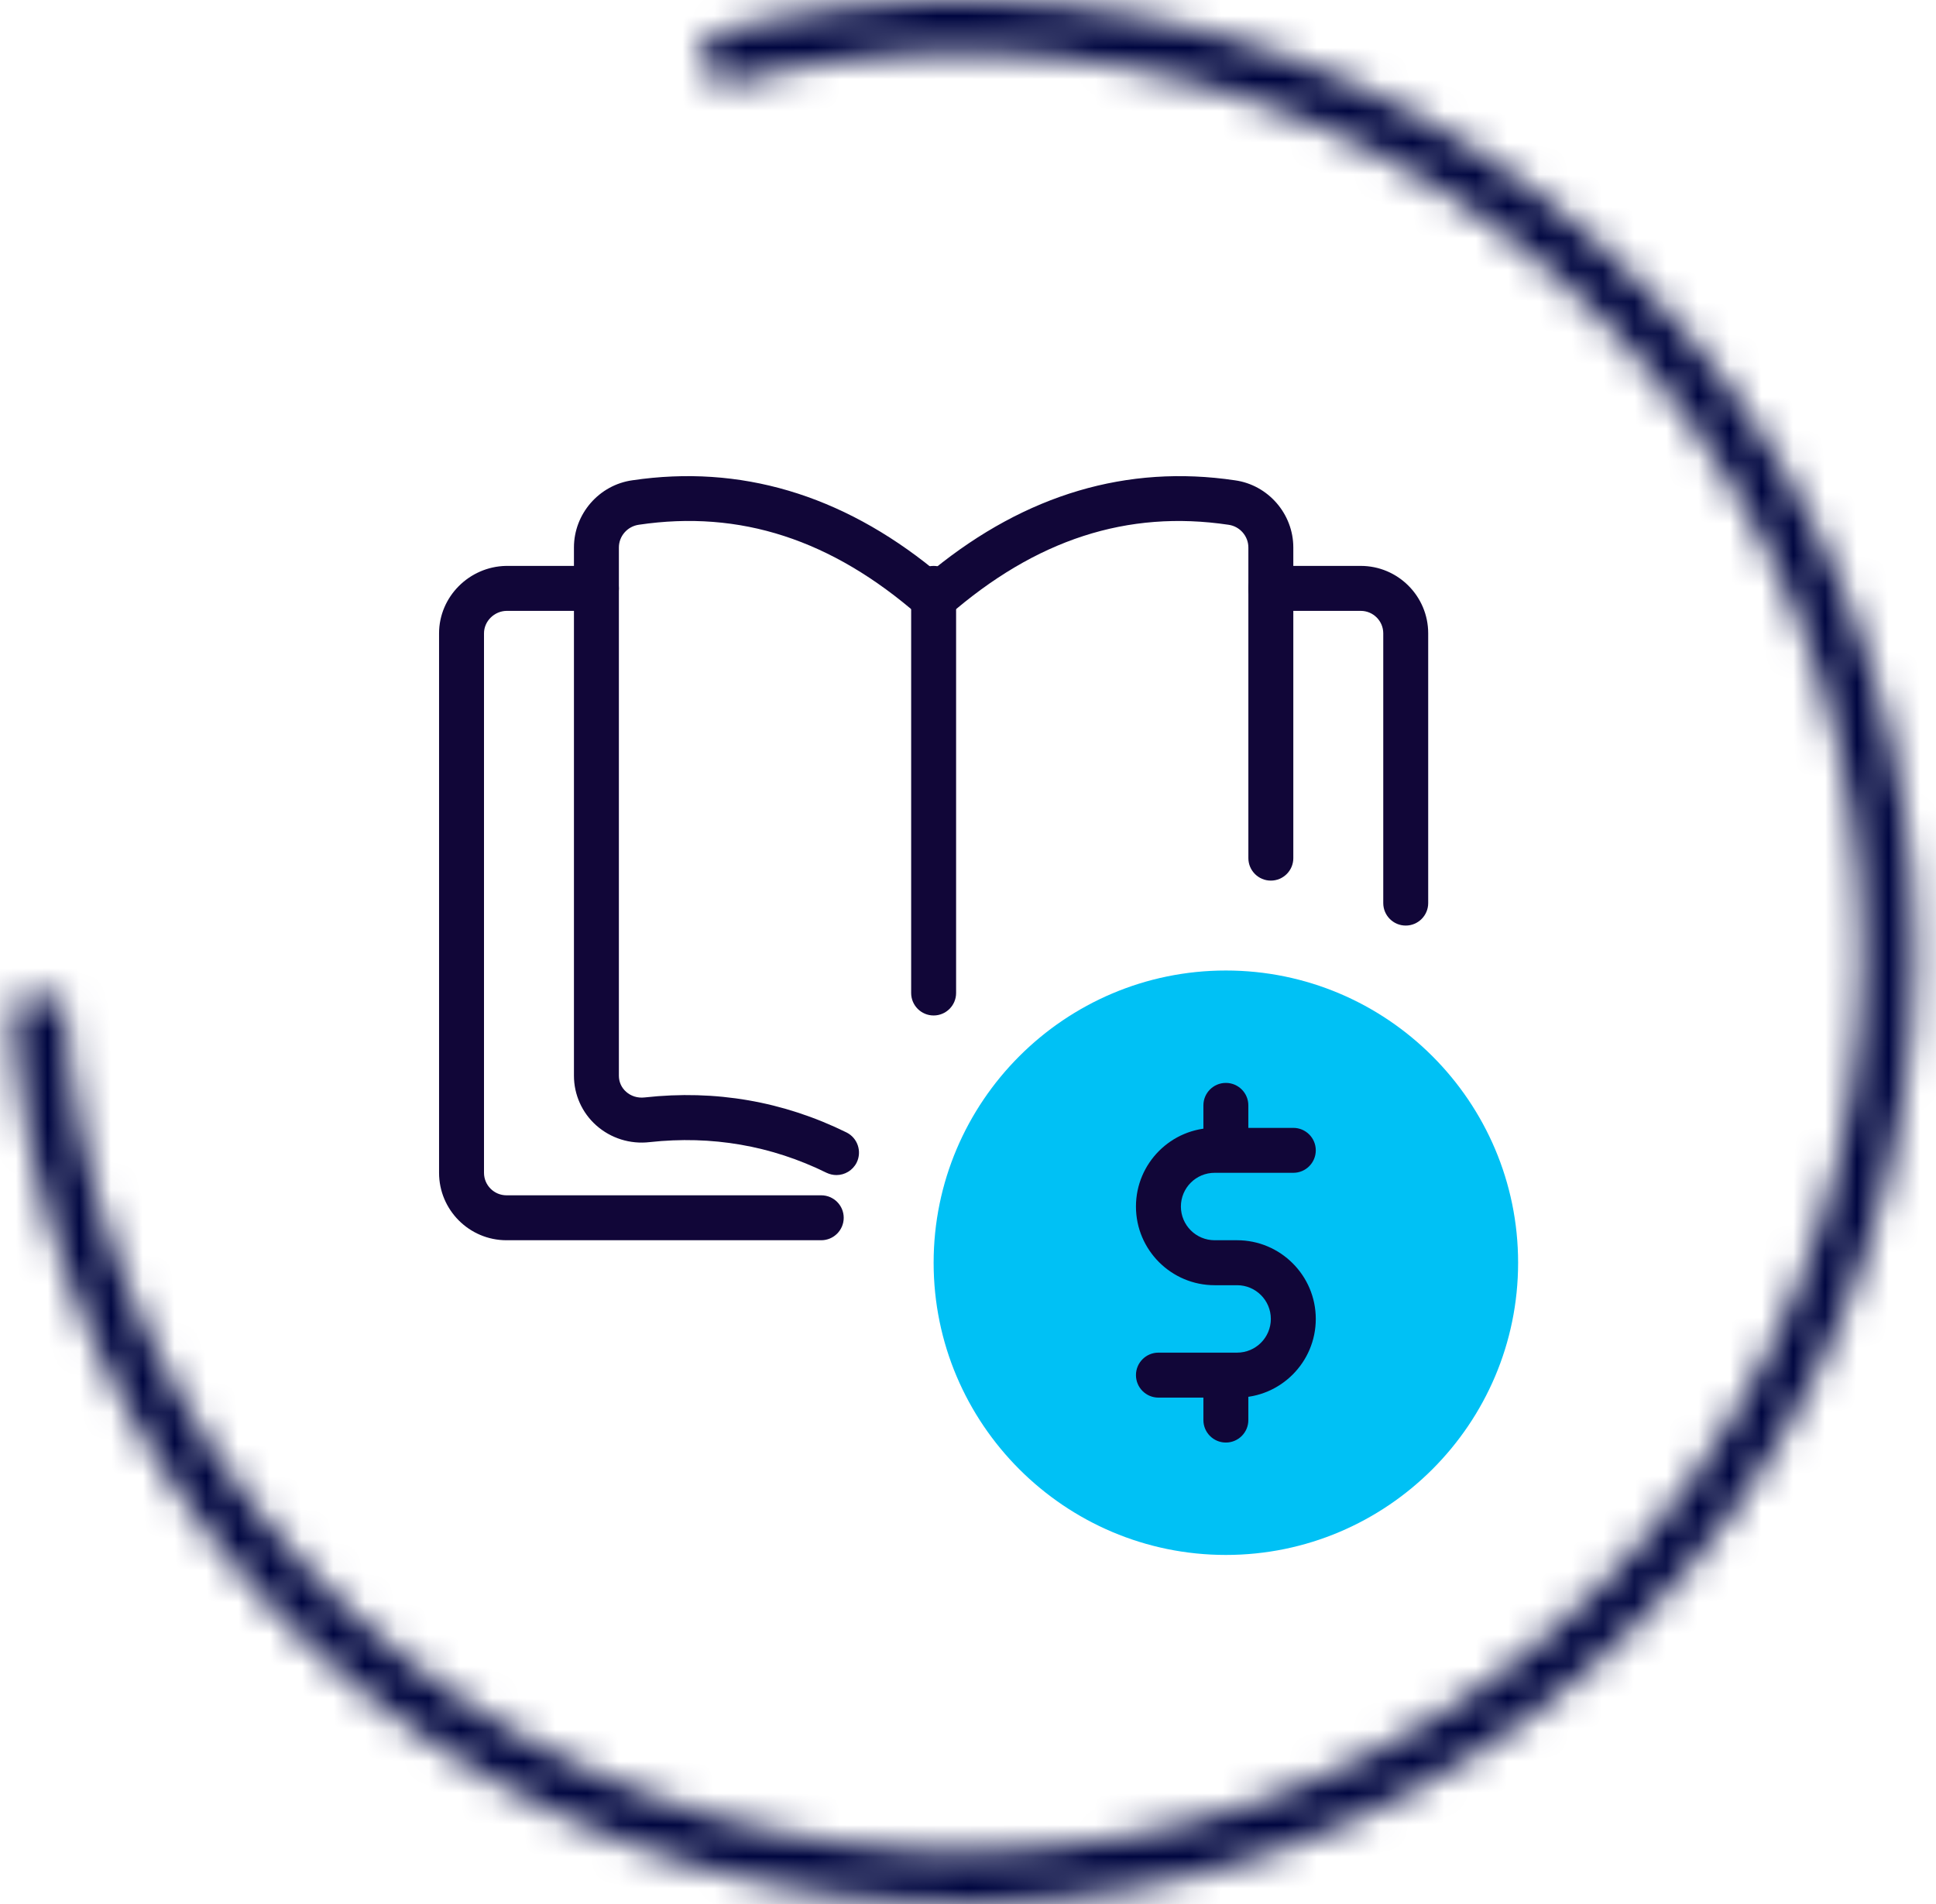
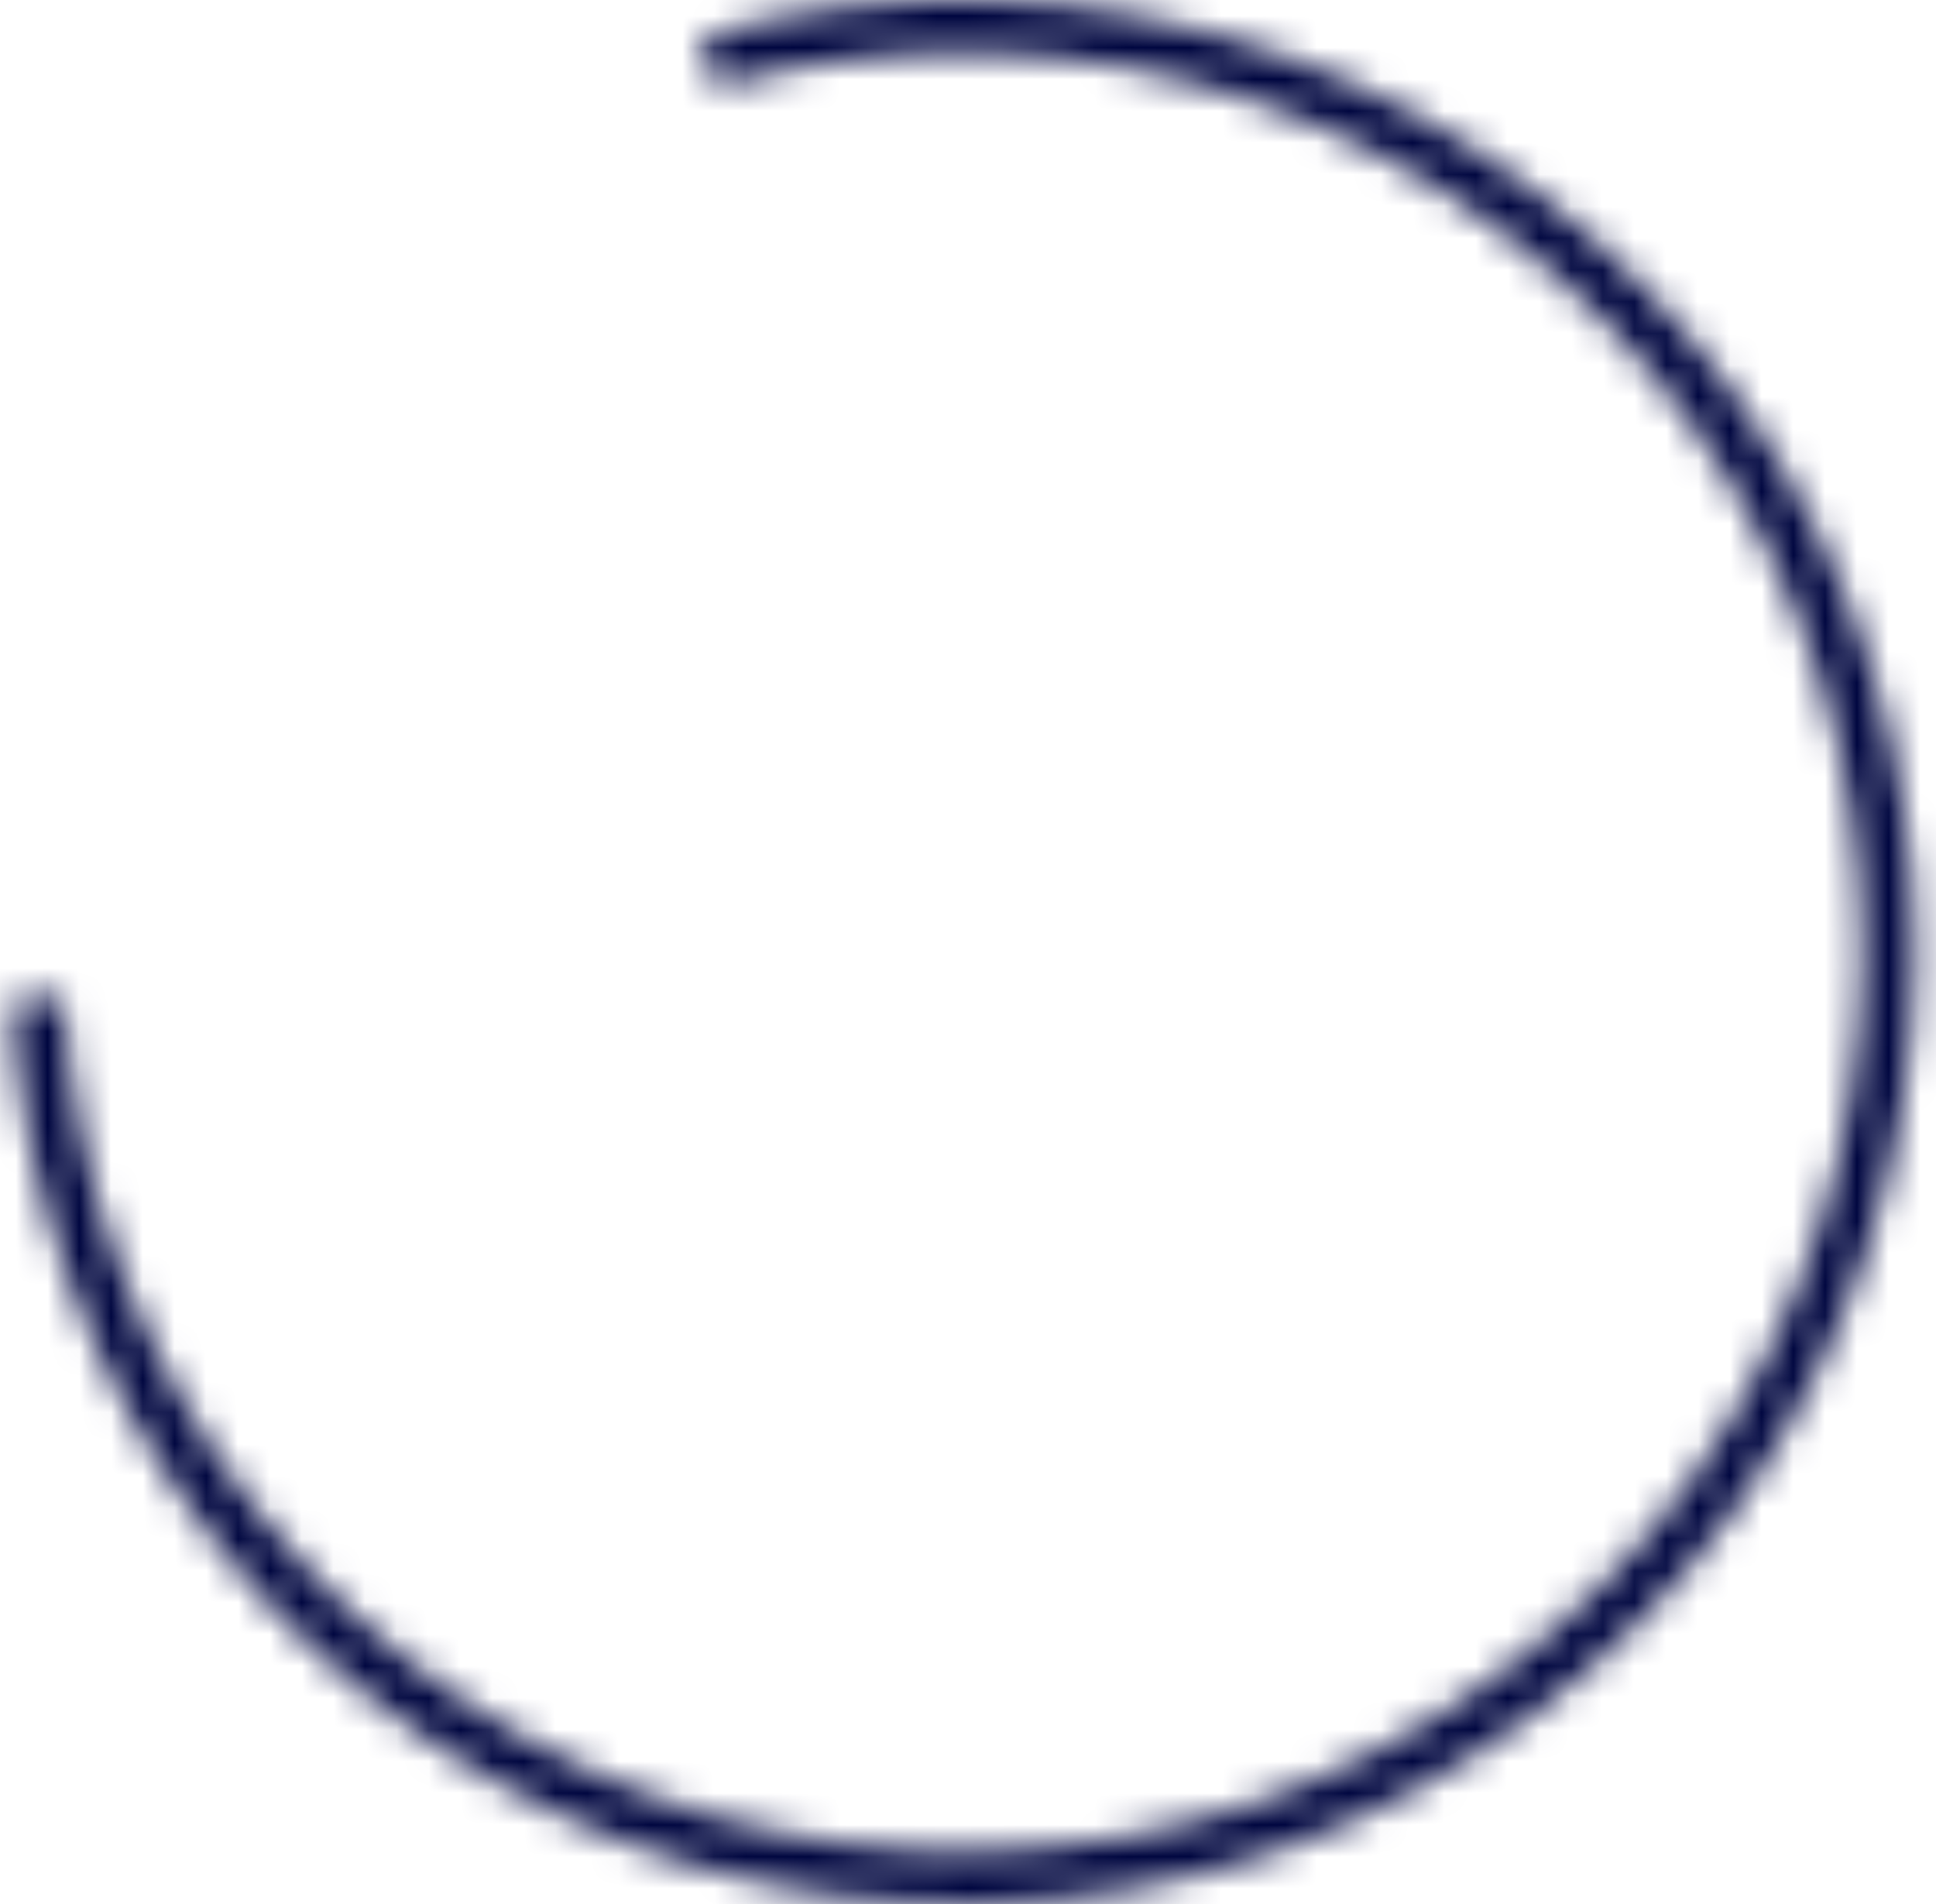
<svg xmlns="http://www.w3.org/2000/svg" width="61" height="60" viewBox="0 0 61 60" fill="none">
  <mask id="path-1-inside-1_15_559" fill="white">
    <path d="M0.372 31.522C0.688 37.739 2.929 43.703 6.786 48.588C10.643 53.474 15.923 57.038 21.896 58.789C27.869 60.54 34.239 60.389 40.122 58.358C46.006 56.327 51.112 52.517 54.733 47.454C58.355 42.392 60.312 36.329 60.333 30.105C60.355 23.881 58.44 17.804 54.854 12.716C51.269 7.629 46.189 3.783 40.32 1.711C34.451 -0.361 28.082 -0.556 22.097 1.153L22.55 2.738C28.206 1.123 34.224 1.307 39.771 3.265C45.318 5.223 50.118 8.858 53.507 13.666C56.896 18.474 58.705 24.217 58.685 30.099C58.664 35.981 56.815 41.711 53.392 46.495C49.97 51.279 45.145 54.881 39.584 56.8C34.024 58.719 28.004 58.861 22.36 57.207C16.715 55.553 11.725 52.184 8.08 47.567C4.435 42.95 2.317 37.313 2.018 31.439L0.372 31.522Z" />
  </mask>
  <path d="M0.372 31.522C0.688 37.739 2.929 43.703 6.786 48.588C10.643 53.474 15.923 57.038 21.896 58.789C27.869 60.54 34.239 60.389 40.122 58.358C46.006 56.327 51.112 52.517 54.733 47.454C58.355 42.392 60.312 36.329 60.333 30.105C60.355 23.881 58.44 17.804 54.854 12.716C51.269 7.629 46.189 3.783 40.32 1.711C34.451 -0.361 28.082 -0.556 22.097 1.153L22.55 2.738C28.206 1.123 34.224 1.307 39.771 3.265C45.318 5.223 50.118 8.858 53.507 13.666C56.896 18.474 58.705 24.217 58.685 30.099C58.664 35.981 56.815 41.711 53.392 46.495C49.97 51.279 45.145 54.881 39.584 56.8C34.024 58.719 28.004 58.861 22.36 57.207C16.715 55.553 11.725 52.184 8.08 47.567C4.435 42.95 2.317 37.313 2.018 31.439L0.372 31.522Z" stroke="#000640" stroke-width="4" stroke-linecap="square" stroke-linejoin="round" mask="url(#path-1-inside-1_15_559)" />
  <g clip-path="url(#clip0_15_559)">
    <path d="M38.625 49C33.548 49 29.417 44.869 29.417 39.792C29.417 34.714 33.548 30.583 38.625 30.583C43.702 30.583 47.833 34.714 47.833 39.792C47.833 44.869 43.702 49 38.625 49Z" fill="#00C1F5" />
-     <path d="M38.625 45.458C38.234 45.458 37.917 45.141 37.917 44.75V43.688C37.917 43.297 38.234 42.979 38.625 42.979C39.016 42.979 39.333 43.297 39.333 43.688V44.75C39.333 45.141 39.016 45.458 38.625 45.458Z" fill="#110638" />
    <path d="M38.979 44.042H36.5C36.109 44.042 35.792 43.724 35.792 43.333C35.792 42.942 36.109 42.625 36.5 42.625H38.979C39.566 42.625 40.042 42.149 40.042 41.562C40.042 40.976 39.566 40.5 38.979 40.5H38.271C36.904 40.5 35.792 39.388 35.792 38.021C35.792 36.654 36.904 35.542 38.271 35.542H40.75C41.141 35.542 41.458 35.859 41.458 36.25C41.458 36.641 41.141 36.958 40.75 36.958H38.271C37.684 36.958 37.208 37.434 37.208 38.021C37.208 38.607 37.684 39.083 38.271 39.083H38.979C40.346 39.083 41.458 40.195 41.458 41.562C41.458 42.93 40.346 44.042 38.979 44.042Z" fill="#110638" />
    <path d="M38.625 36.604C38.234 36.604 37.917 36.287 37.917 35.896V34.833C37.917 34.442 38.234 34.125 38.625 34.125C39.016 34.125 39.333 34.442 39.333 34.833V35.896C39.333 36.287 39.016 36.604 38.625 36.604Z" fill="#110638" />
    <path d="M26.355 37.029C26.251 37.029 26.144 37.005 26.042 36.957C24.303 36.1 22.426 35.777 20.469 35.991C19.857 36.063 19.242 35.87 18.785 35.462C18.34 35.066 18.084 34.496 18.084 33.898V17.253C18.084 16.193 18.875 15.282 19.925 15.135C23.31 14.634 26.501 15.575 29.417 17.942C32.332 15.577 35.521 14.632 38.913 15.136C39.958 15.282 40.75 16.193 40.75 17.253V27.042C40.75 27.433 40.433 27.75 40.042 27.75C39.651 27.75 39.334 27.433 39.334 27.042V17.253C39.334 16.895 39.066 16.587 38.71 16.537C35.523 16.062 32.634 17.002 29.883 19.402C29.617 19.634 29.218 19.634 28.952 19.402C26.201 17 23.318 16.062 20.128 16.536C19.768 16.587 19.5 16.894 19.5 17.253V33.898C19.5 34.095 19.581 34.275 19.727 34.404C19.883 34.543 20.091 34.608 20.311 34.583C22.543 34.335 24.682 34.706 26.67 35.685C27.021 35.858 27.164 36.283 26.993 36.634C26.868 36.883 26.617 37.029 26.355 37.029Z" fill="#110638" />
    <path d="M44.292 29.167C43.901 29.167 43.584 28.849 43.584 28.458V19.958C43.584 19.567 43.266 19.25 42.875 19.25H40.042C39.651 19.25 39.334 18.933 39.334 18.542C39.334 18.151 39.651 17.833 40.042 17.833H42.875C44.047 17.833 45 18.787 45 19.958V28.458C45 28.849 44.683 29.167 44.292 29.167Z" fill="#110638" />
-     <path d="M25.875 39.083H15.959C14.787 39.083 13.834 38.13 13.834 36.958V19.958C13.834 18.808 14.781 17.855 15.946 17.833H18.792C19.183 17.833 19.5 18.151 19.5 18.542C19.5 18.933 19.183 19.25 18.792 19.25H15.959C15.575 19.257 15.25 19.574 15.25 19.958V36.958C15.25 37.349 15.568 37.667 15.959 37.667H25.875C26.266 37.667 26.584 37.984 26.584 38.375C26.584 38.766 26.266 39.083 25.875 39.083Z" fill="#110638" />
    <path d="M29.417 32C29.026 32 28.709 31.683 28.709 31.292V18.542C28.709 18.151 29.026 17.833 29.417 17.833C29.808 17.833 30.125 18.151 30.125 18.542V31.292C30.125 31.683 29.808 32 29.417 32Z" fill="#110638" />
  </g>
  <defs>
    <clipPath id="clip0_15_559">
-       <rect width="34" height="34" fill="white" transform="translate(13.834 15)" />
-     </clipPath>
+       </clipPath>
  </defs>
</svg>